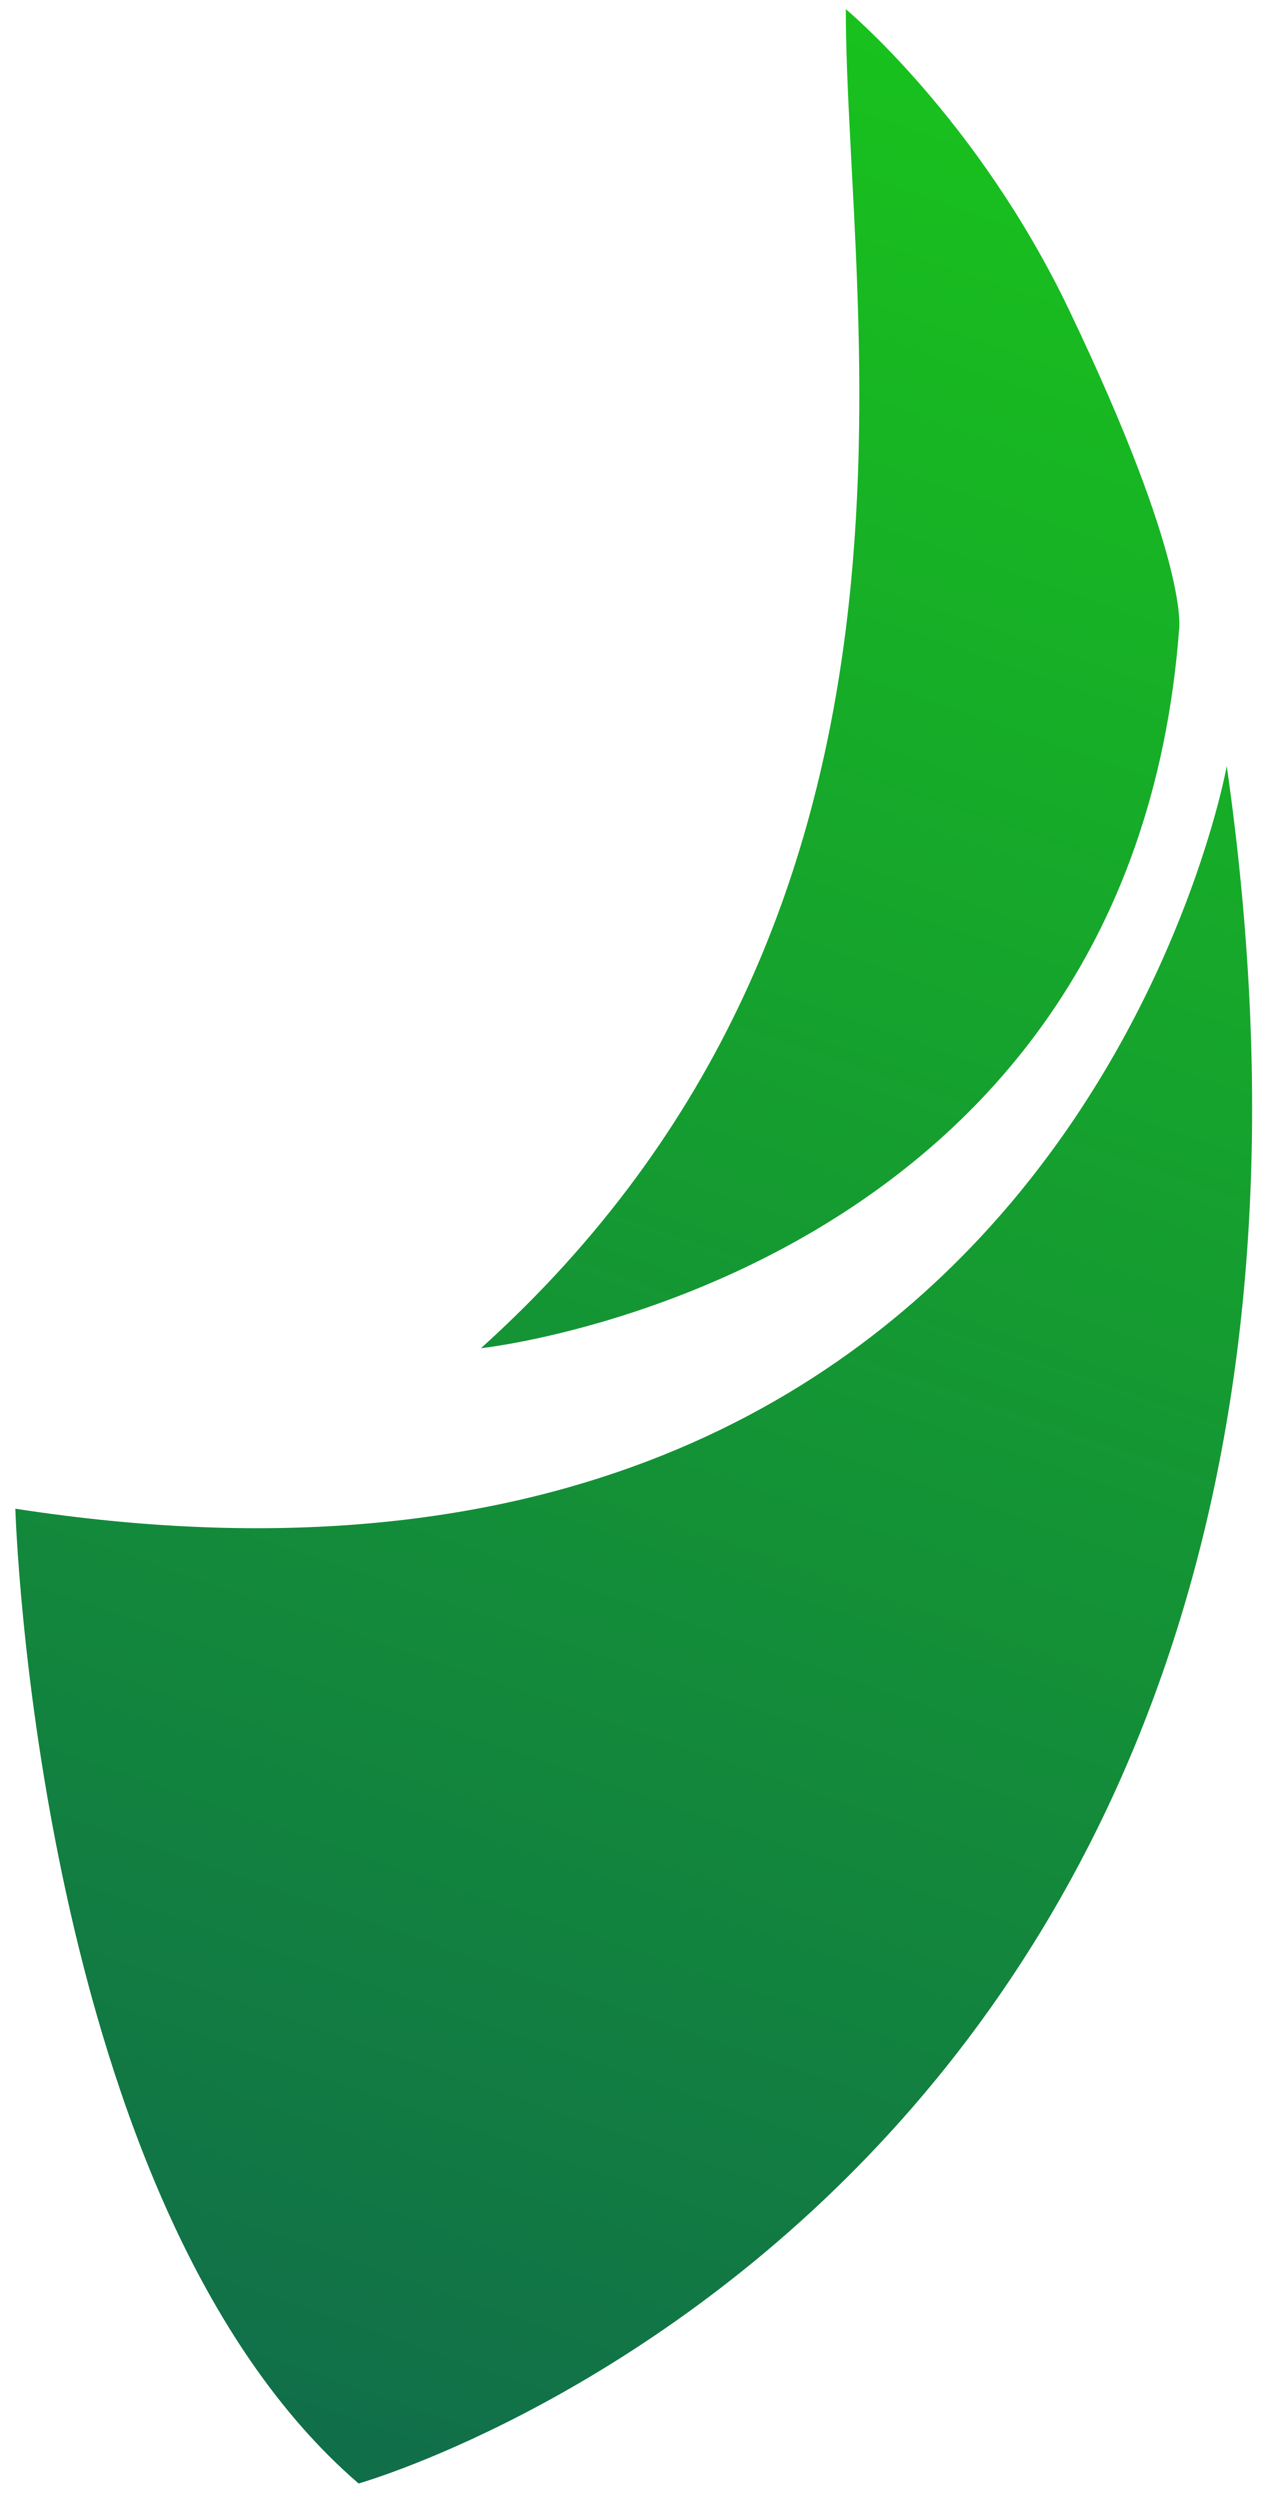
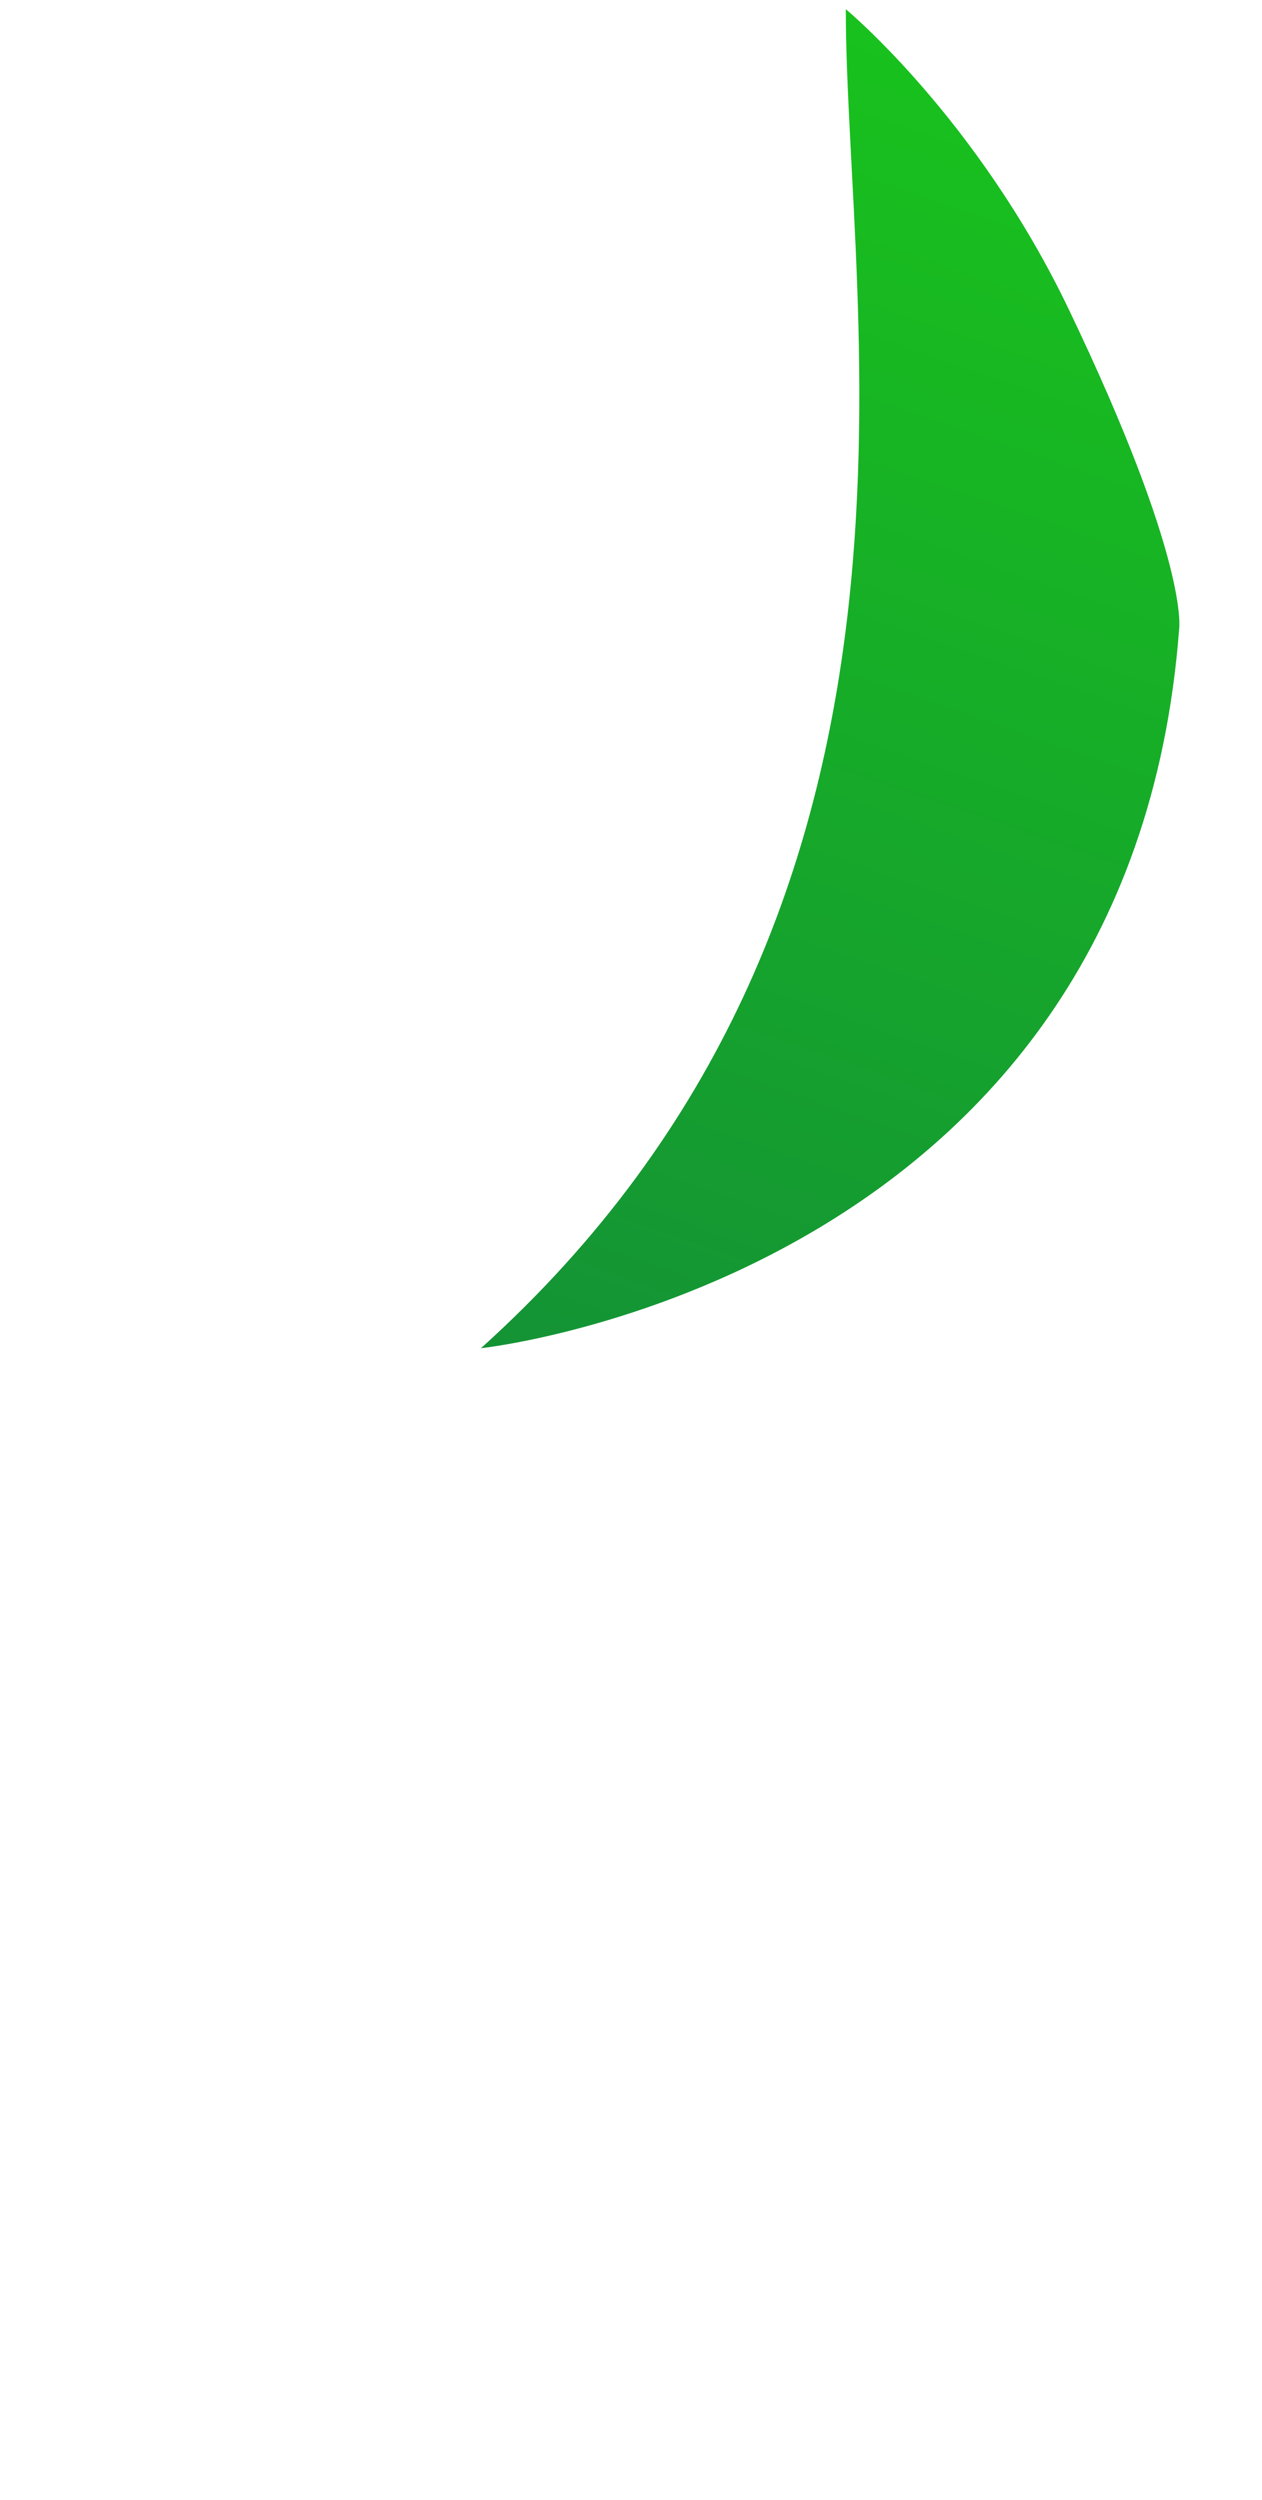
<svg xmlns="http://www.w3.org/2000/svg" width="51" height="101" viewBox="0 0 51 101" fill="none">
-   <path d="M49.576 30.947C49.576 30.947 43.05 67.514 0.62 60.952C0.62 60.952 1.436 89.082 14.491 100.333C14.491 100.333 57.736 88.145 49.576 30.947Z" fill="url(#paint0_linear_240_1677)" />
  <path d="M34.181 0.371C34.181 12.766 39.096 36.745 19.436 54.468C19.436 54.468 45.651 51.669 47.65 25.43C47.65 25.43 48.107 22.757 43.192 12.498C39.491 4.771 34.181 0.371 34.181 0.371Z" fill="url(#paint1_linear_240_1677)" />
  <defs>
    <linearGradient id="paint0_linear_240_1677" x1="51.726" y1="-1.692" x2="10.975" y2="116.239" gradientUnits="userSpaceOnUse">
      <stop stop-color="#19C819" />
      <stop offset="1" stop-color="#0F6051" />
    </linearGradient>
    <linearGradient id="paint1_linear_240_1677" x1="51.726" y1="-1.692" x2="10.975" y2="116.239" gradientUnits="userSpaceOnUse">
      <stop stop-color="#19C819" />
      <stop offset="1" stop-color="#0F6051" />
    </linearGradient>
  </defs>
</svg>